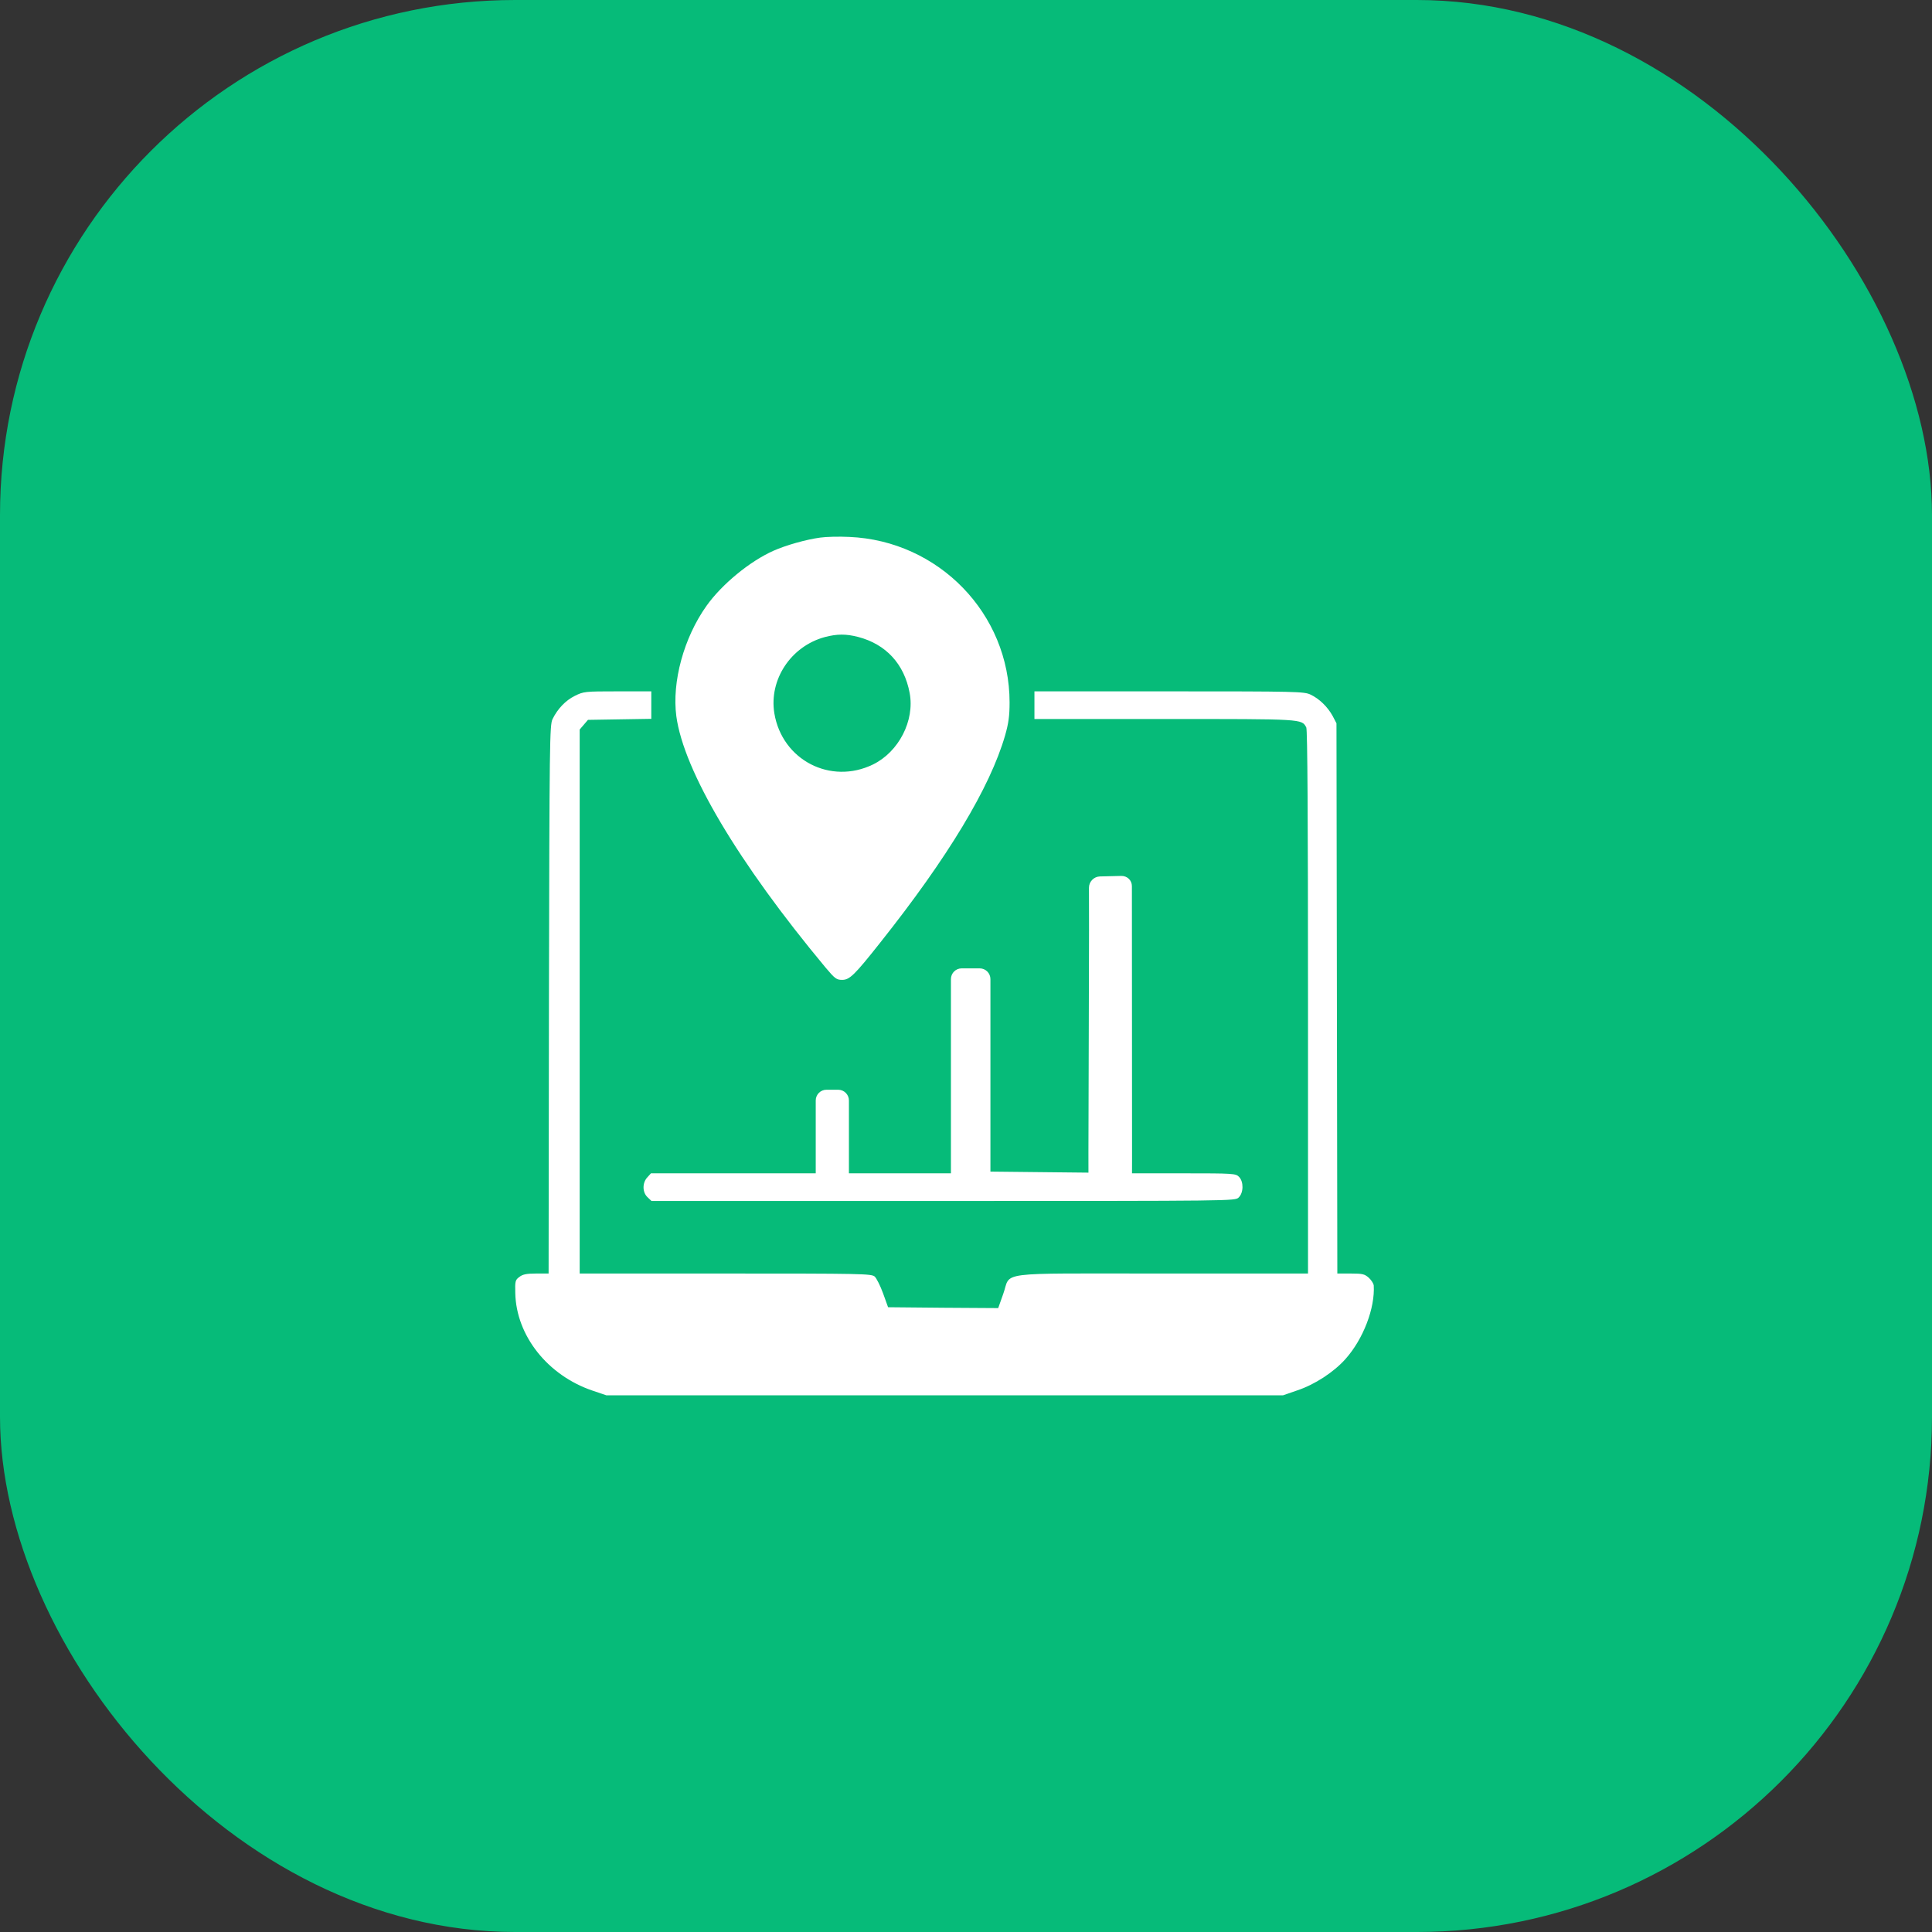
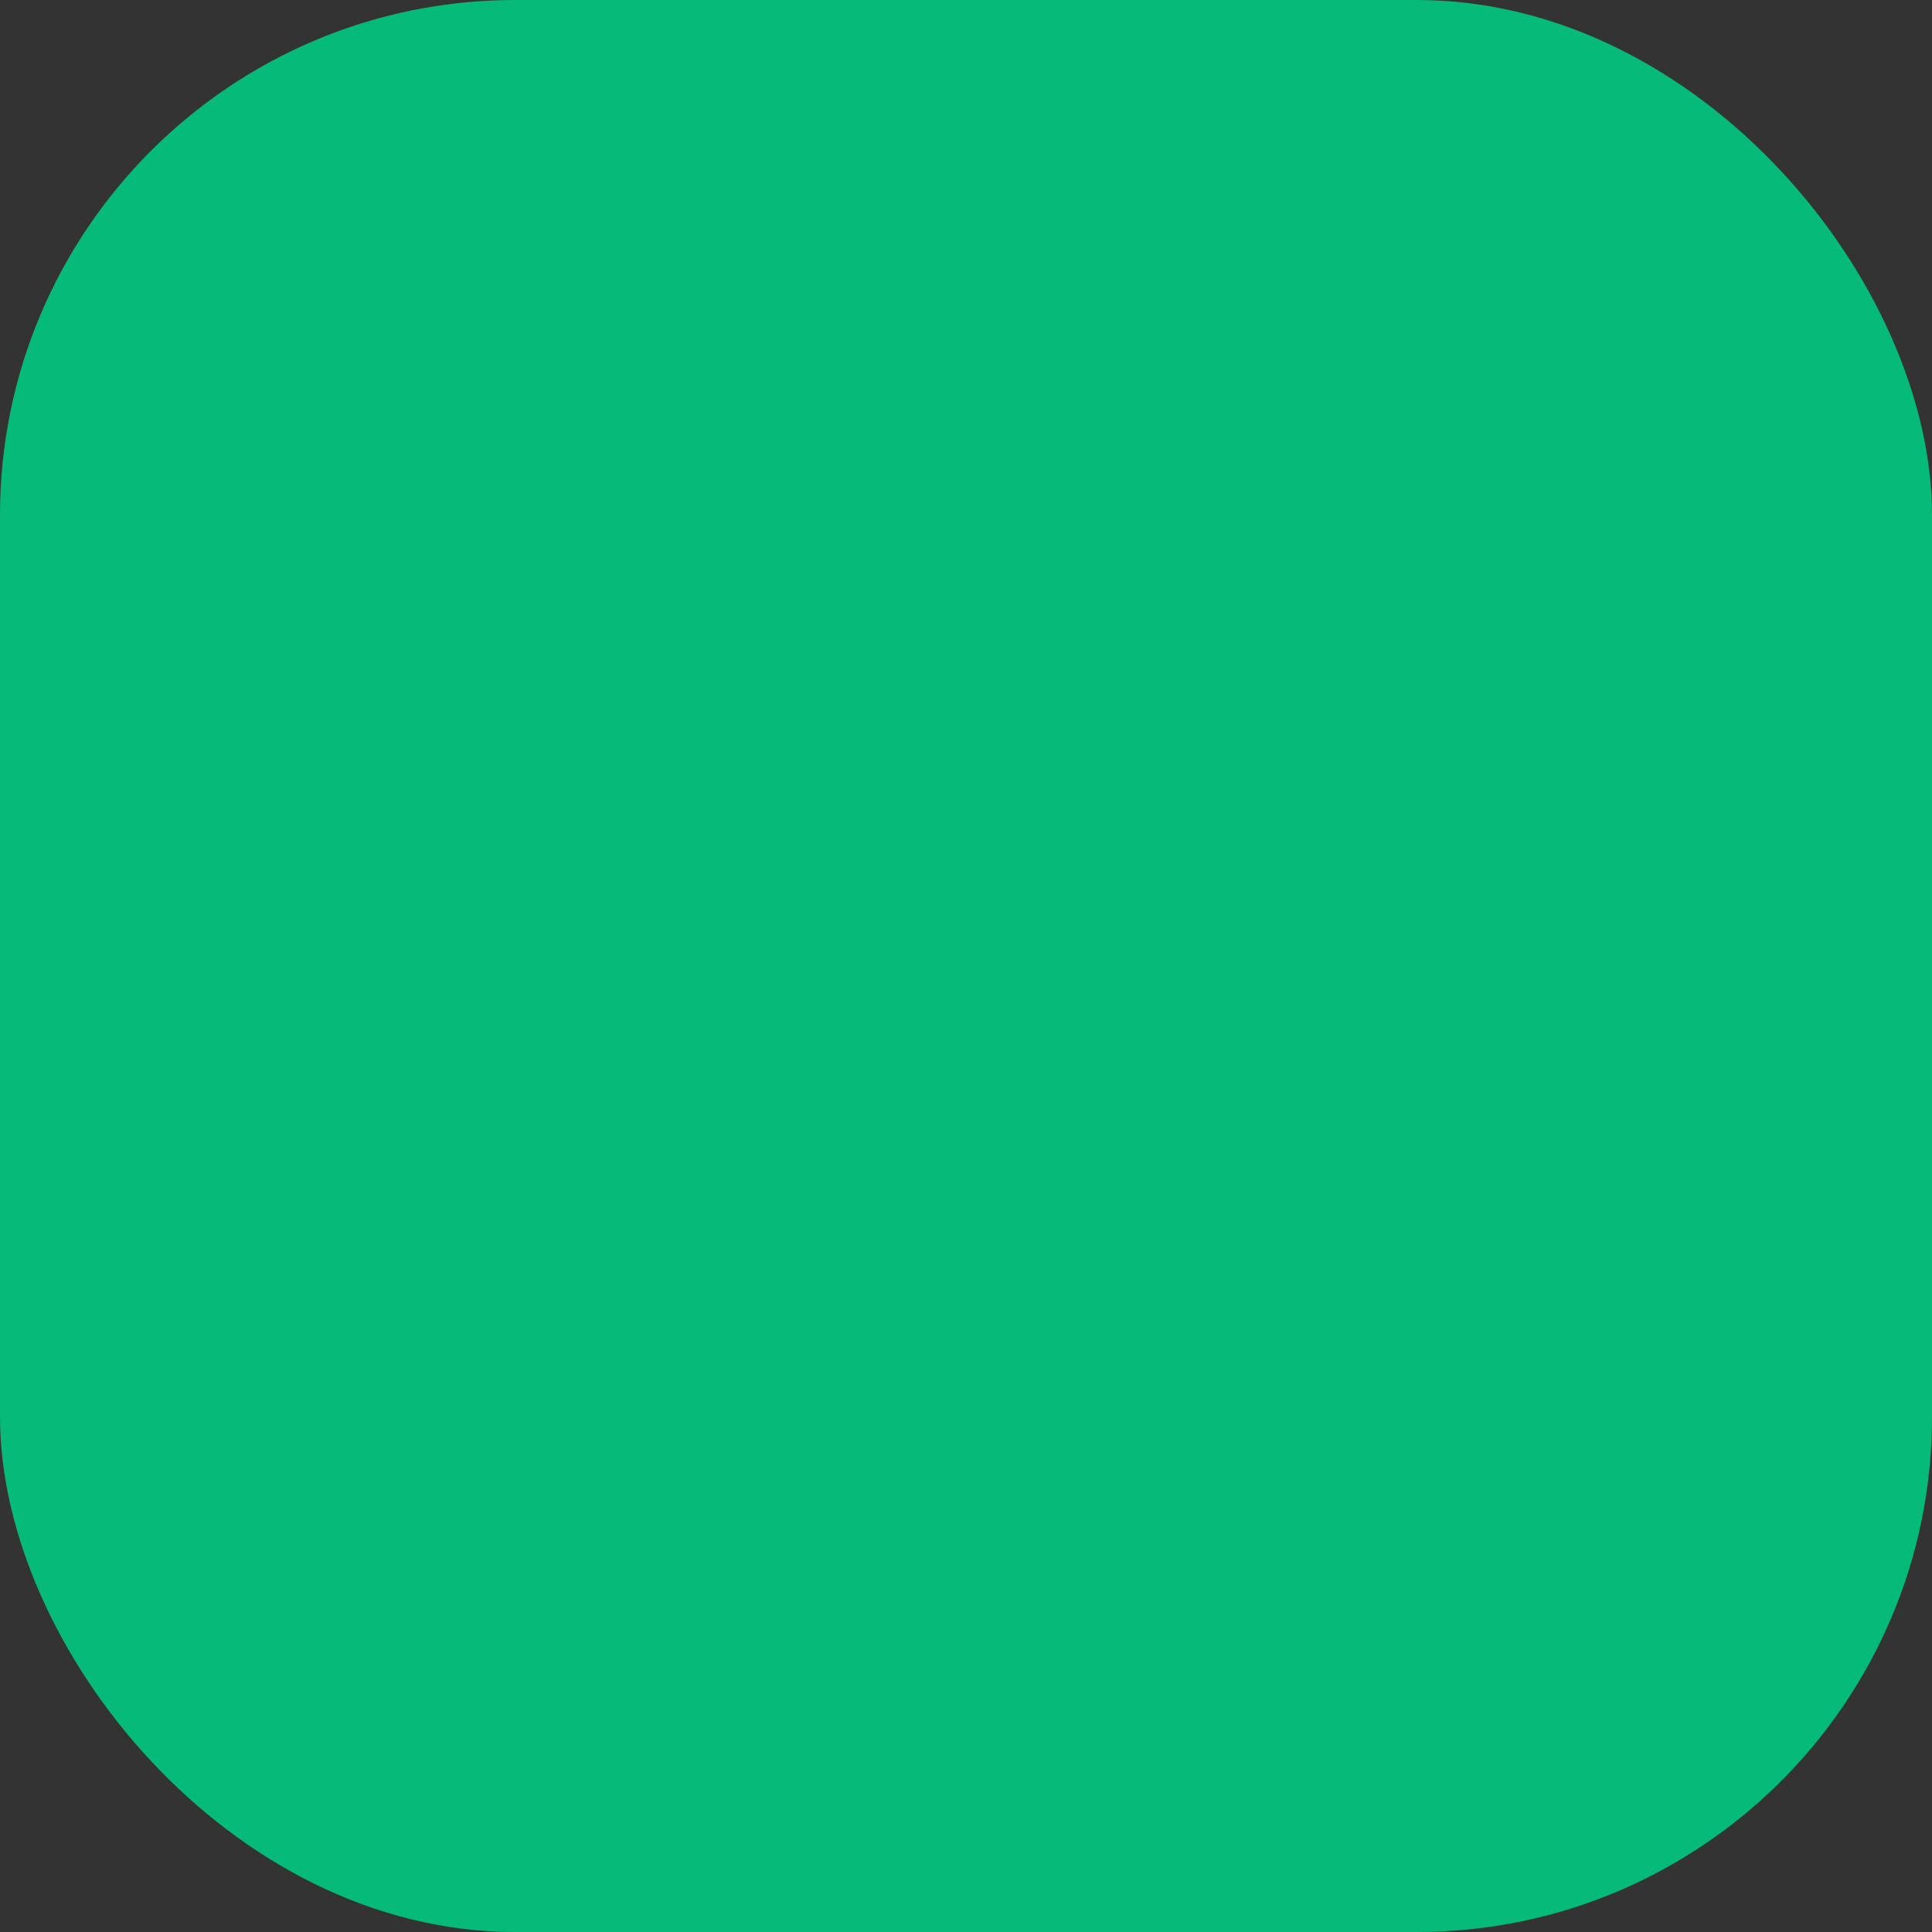
<svg xmlns="http://www.w3.org/2000/svg" width="45" height="45" viewBox="0 0 45 45" fill="none">
  <rect x="0" y="0" width="45" height="45" fill="#333333" stroke="none" />
  <rect width="45" height="45" rx="12" fill="#06BB79" />
-   <path d="M19.102 12.522C18.776 12.566 18.306 12.699 18.016 12.828C17.465 13.073 16.814 13.608 16.456 14.111C15.926 14.856 15.648 15.882 15.753 16.682C15.926 17.958 17.196 20.095 19.226 22.533C19.447 22.795 19.483 22.823 19.616 22.823C19.789 22.823 19.905 22.71 20.5 21.958C22.08 19.97 23.061 18.34 23.411 17.129C23.491 16.847 23.515 16.678 23.515 16.36C23.515 14.296 21.863 12.594 19.781 12.506C19.544 12.494 19.238 12.502 19.102 12.522ZM19.986 14.835C20.637 15.005 21.063 15.467 21.188 16.143C21.308 16.783 20.935 17.511 20.336 17.805C19.347 18.288 18.217 17.704 18.036 16.614C17.908 15.829 18.422 15.053 19.21 14.839C19.5 14.763 19.704 14.763 19.986 14.835Z" fill="white" />
-   <path d="M13.389 16.208C13.172 16.316 12.991 16.505 12.871 16.747C12.802 16.88 12.798 17.266 12.786 23.273L12.778 29.663H12.485C12.26 29.663 12.171 29.683 12.095 29.744C12.002 29.812 11.994 29.844 12.002 30.118C12.023 31.112 12.758 32.037 13.803 32.391L14.125 32.5H29.883L30.209 32.387C30.623 32.251 31.069 31.957 31.338 31.655C31.752 31.192 32.03 30.468 31.997 29.937C31.993 29.901 31.945 29.82 31.885 29.764C31.784 29.675 31.74 29.663 31.463 29.663H31.149L31.129 16.847L31.041 16.678C30.924 16.465 30.731 16.276 30.526 16.179C30.373 16.107 30.217 16.103 27.23 16.103H24.094V16.747H27.121C30.369 16.747 30.317 16.743 30.426 16.944C30.454 16.996 30.466 19.085 30.466 23.342V29.663H27.049C23.113 29.663 23.56 29.607 23.367 30.138L23.25 30.468L21.968 30.46L20.685 30.448L20.569 30.126C20.505 29.949 20.416 29.772 20.372 29.732C20.291 29.667 20.066 29.663 16.895 29.663H13.502V16.992L13.695 16.767L15.17 16.743V16.103H14.382C13.618 16.103 13.594 16.107 13.389 16.208Z" fill="white" />
-   <path d="M25.619 20.414C25.477 20.418 25.363 20.537 25.364 20.678C25.366 21.038 25.368 21.891 25.36 23.897C25.348 27.16 25.352 27.313 25.352 27.313L23.069 27.289V25.14V22.805C23.069 22.667 22.957 22.555 22.819 22.555H22.399C22.261 22.555 22.149 22.667 22.149 22.805V25.136V27.329H19.773V26.444C19.773 26.043 19.773 25.79 19.773 25.632C19.773 25.494 19.661 25.382 19.523 25.382H19.25C19.112 25.382 19 25.494 19 25.632C19 25.786 19 26.029 19 26.408V27.329H15.162L15.078 27.422C14.957 27.551 14.961 27.772 15.082 27.885L15.174 27.973H21.968C28.75 27.973 28.762 27.973 28.85 27.893C28.966 27.784 28.971 27.523 28.858 27.41C28.782 27.333 28.725 27.329 27.572 27.329H26.366C26.366 27.329 26.37 27.595 26.366 23.897C26.363 21.847 26.364 20.994 26.364 20.641C26.365 20.503 26.254 20.399 26.117 20.402L25.619 20.414Z" fill="white" />
</svg>